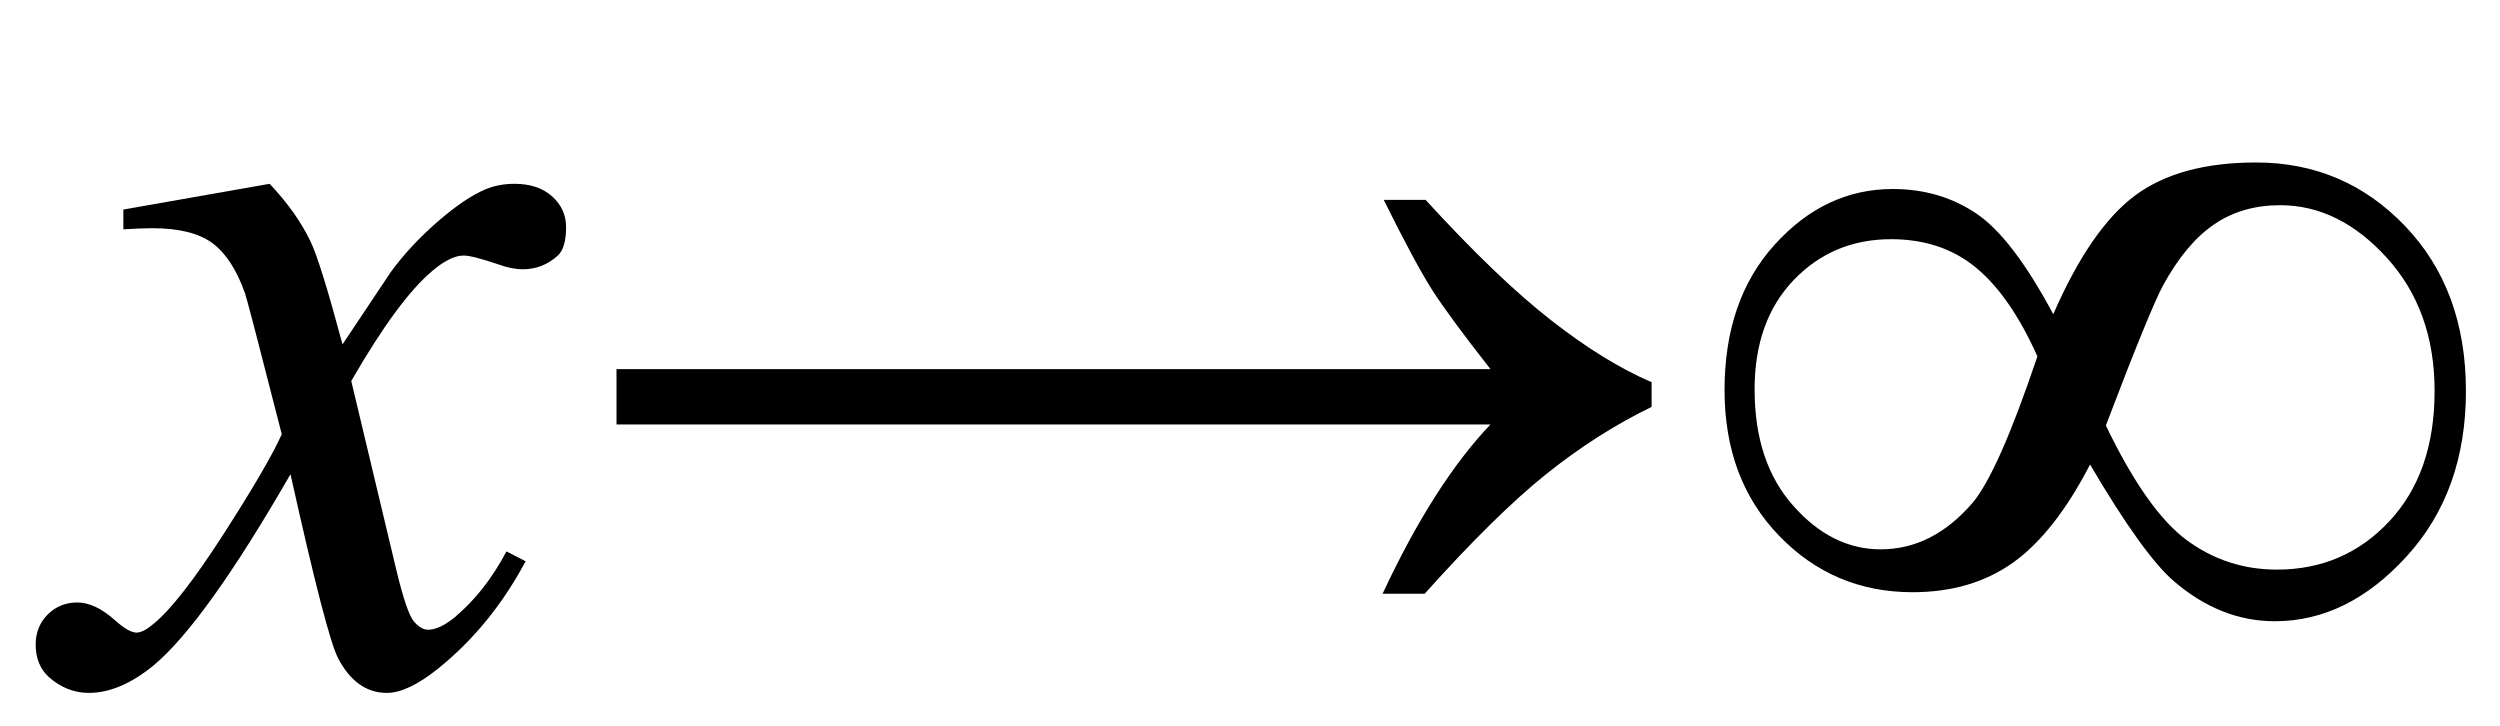
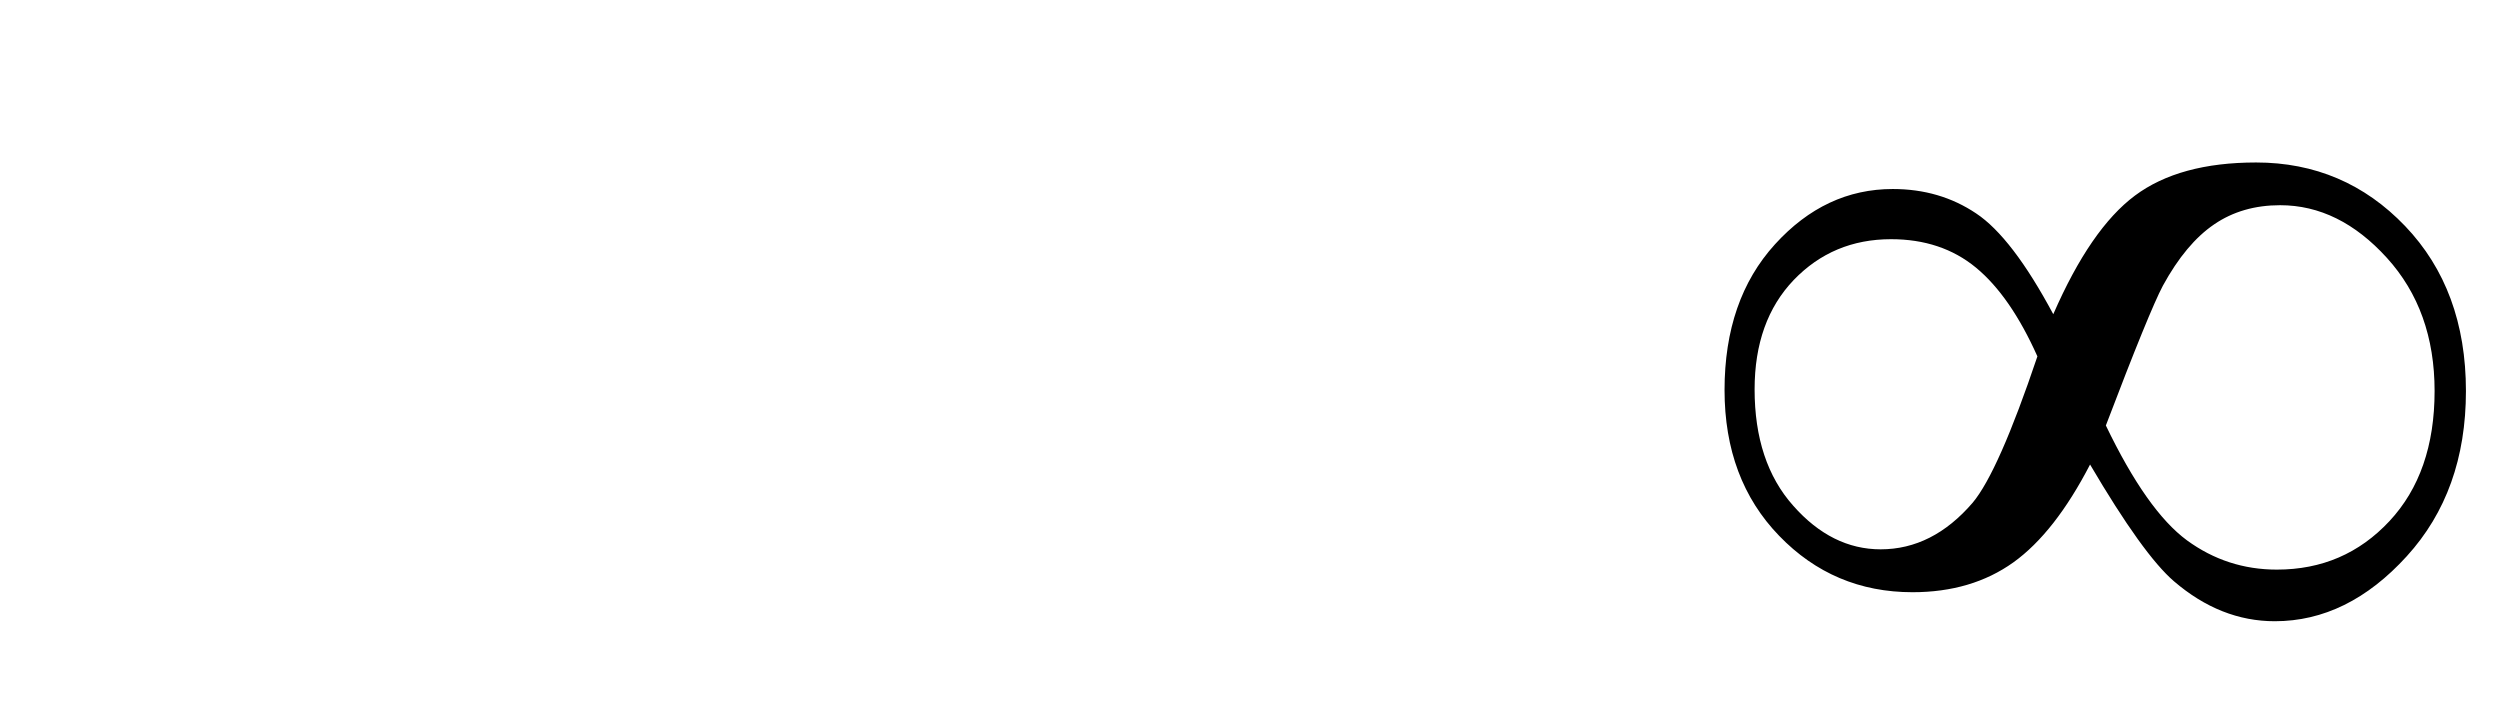
<svg xmlns="http://www.w3.org/2000/svg" version="1.1" x="0px" y="0px" width="31.188px" height="9.063px" viewBox="0 0 31.188 9.063" enable-background="new 0 0 31.188 9.063" xml:space="preserve">
  <g id="Layer_1">
    <g>
-       <path d="M3.364,2.293C3.587,2.529,3.756,2.768,3.87,3.004c0.082,0.164,0.216,0.595,0.403,1.292l0.602-0.902    c0.16-0.219,0.353-0.427,0.581-0.626C5.684,2.57,5.884,2.434,6.058,2.361c0.109-0.045,0.23-0.068,0.362-0.068    c0.196,0,0.352,0.053,0.468,0.157s0.174,0.232,0.174,0.383c0,0.173-0.034,0.292-0.103,0.355C6.833,3.303,6.687,3.359,6.522,3.359    c-0.096,0-0.198-0.021-0.308-0.062C6,3.225,5.857,3.188,5.784,3.188c-0.109,0-0.239,0.063-0.39,0.191    c-0.283,0.237-0.62,0.694-1.012,1.374l0.561,2.352c0.086,0.359,0.16,0.575,0.219,0.646c0.059,0.07,0.119,0.105,0.178,0.105    c0.096,0,0.208-0.053,0.335-0.157c0.25-0.21,0.465-0.483,0.643-0.82l0.239,0.123C6.27,7.541,5.905,7.987,5.463,8.343    C5.212,8.543,5,8.644,4.827,8.644c-0.255,0-0.458-0.144-0.608-0.431C4.123,8.035,3.925,7.27,3.624,5.916    C2.913,7.15,2.343,7.946,1.915,8.302C1.637,8.529,1.368,8.644,1.108,8.644c-0.182,0-0.349-0.065-0.499-0.198    C0.5,8.346,0.445,8.211,0.445,8.042c0-0.15,0.05-0.276,0.15-0.376s0.223-0.15,0.369-0.15S1.266,7.588,1.43,7.734    C1.548,7.84,1.639,7.892,1.703,7.892c0.055,0,0.125-0.036,0.212-0.109C2.129,7.609,2.421,7.235,2.79,6.661    s0.611-0.989,0.725-1.244C3.232,4.31,3.08,3.725,3.057,3.66c-0.105-0.297-0.242-0.506-0.41-0.629S2.229,2.847,1.901,2.847    c-0.105,0-0.226,0.005-0.362,0.014V2.614L3.364,2.293z" />
-       <path d="M17.782,2.491c0.605,0.661,1.129,1.163,1.572,1.507c0.441,0.345,0.859,0.602,1.25,0.77v0.308    c-0.451,0.219-0.889,0.498-1.313,0.837c-0.424,0.34-0.93,0.838-1.518,1.494h-0.525c0.428-0.916,0.877-1.62,1.346-2.112H7.691    v-0.69h10.903c-0.346-0.441-0.588-0.77-0.725-0.984s-0.34-0.59-0.607-1.128H17.782z" />
      <path d="M25.615,3.92c0.31-0.711,0.649-1.204,1.019-1.48c0.369-0.275,0.873-0.413,1.511-0.413c0.733,0,1.354,0.265,1.859,0.793    s0.759,1.214,0.759,2.058c0,0.834-0.246,1.521-0.738,2.061c-0.492,0.541-1.041,0.811-1.647,0.811c-0.451,0-0.87-0.166-1.258-0.499    c-0.255-0.219-0.604-0.704-1.046-1.456c-0.292,0.564-0.61,0.972-0.957,1.221c-0.347,0.248-0.766,0.372-1.258,0.372    c-0.656,0-1.211-0.235-1.664-0.704c-0.454-0.469-0.681-1.076-0.681-1.818c0-0.752,0.21-1.357,0.629-1.818s0.909-0.69,1.47-0.69    c0.392,0,0.738,0.102,1.039,0.304C24.952,2.861,25.273,3.281,25.615,3.92z M25.417,4.446c-0.224-0.501-0.479-0.87-0.766-1.107    s-0.641-0.355-1.06-0.355c-0.483,0-0.888,0.17-1.214,0.509c-0.325,0.34-0.488,0.795-0.488,1.364c0,0.606,0.16,1.091,0.482,1.452    c0.32,0.363,0.685,0.544,1.09,0.544c0.433,0,0.815-0.194,1.148-0.581C24.824,6.016,25.093,5.408,25.417,4.446z M26.271,5.308    c0.342,0.711,0.679,1.188,1.012,1.433c0.333,0.243,0.706,0.365,1.121,0.365c0.561,0,1.028-0.201,1.405-0.605    c0.375-0.402,0.563-0.943,0.563-1.623c0-0.67-0.198-1.224-0.595-1.661S28.937,2.56,28.445,2.56c-0.314,0-0.589,0.079-0.823,0.239    c-0.235,0.16-0.448,0.414-0.64,0.766C26.873,3.77,26.635,4.351,26.271,5.308z" />
    </g>
  </g>
  <g id="Layer_2" display="none">
    <g display="inline">
      <g>
-         <path d="M18.546,4.338l0.264-8.511c0.078-1.504,0.322-2.749,0.732-3.735c0.264-0.654,0.625-1.14,1.084-1.458     s0.913-0.476,1.362-0.476c0.488,0,0.916,0.164,1.282,0.491s0.549,0.686,0.549,1.077c0,0.459-0.129,0.828-0.388,1.106     s-0.579,0.417-0.959,0.417c-0.342,0-0.713-0.176-1.113-0.527c-0.225-0.195-0.42-0.293-0.586-0.293s-0.305,0.071-0.417,0.212     s-0.168,0.383-0.168,0.725c0,0.4,0.044,1.108,0.132,2.124c0.361,4.014,0.542,7.25,0.542,9.711c0,0.684-0.078,3.564-0.234,8.643     c-0.078,2.881-0.518,4.83-1.318,5.846c-0.527,0.654-1.182,0.98-1.963,0.98c-0.508,0-0.923-0.166-1.245-0.498     s-0.483-0.756-0.483-1.273c0-0.439,0.125-0.791,0.374-1.055s0.564-0.396,0.945-0.396c0.391,0,0.728,0.156,1.011,0.469     s0.522,0.469,0.718,0.469c0.166,0,0.303-0.068,0.41-0.205s0.161-0.365,0.161-0.688c0-0.41-0.044-0.996-0.132-1.758     c-0.166-1.396-0.293-3.047-0.381-4.951C18.604,8.352,18.546,6.203,18.546,4.338z" />
-       </g>
+         </g>
      <g>
        <path d="M30.826-17.357l-1.352,4.711c0.411-0.448,0.755-0.746,1.031-0.895c0.276-0.148,0.575-0.223,0.898-0.223     c0.625,0,1.092,0.226,1.402,0.676c0.31,0.451,0.465,0.97,0.465,1.559c0,1.406-0.511,2.662-1.531,3.766     c-0.906,0.974-1.938,1.461-3.094,1.461c-0.859,0-1.769-0.252-2.727-0.758l2.391-8.289c0.114-0.391,0.172-0.659,0.172-0.805     c0-0.125-0.052-0.224-0.156-0.297c-0.146-0.104-0.367-0.148-0.664-0.133l0.086-0.313l2.609-0.461H30.826z M27.826-6.982     c0.245,0.156,0.466,0.234,0.664,0.234c0.276,0,0.508-0.055,0.695-0.164c0.297-0.177,0.608-0.497,0.934-0.961     c0.325-0.463,0.598-1.023,0.816-1.68s0.328-1.31,0.328-1.961c0-0.37-0.083-0.651-0.25-0.844     c-0.167-0.192-0.359-0.289-0.578-0.289c-0.365,0-0.683,0.177-0.953,0.531c-0.183,0.229-0.38,0.716-0.594,1.461L27.826-6.982z" />
      </g>
      <g>
        <path d="M31.769,17.68l-1.516,5.195l-0.156,0.633c-0.016,0.078-0.023,0.136-0.023,0.172c0,0.063,0.022,0.117,0.066,0.164     c0.044,0.047,0.09,0.07,0.137,0.07c0.109,0,0.26-0.083,0.453-0.25c0.078-0.067,0.266-0.307,0.563-0.719l0.273,0.141     c-0.37,0.678-0.765,1.171-1.184,1.48c-0.419,0.31-0.871,0.465-1.355,0.465c-0.297,0-0.523-0.077-0.68-0.23     s-0.234-0.348-0.234-0.582c0-0.203,0.083-0.58,0.25-1.133l0.188-0.633c-0.604,1.037-1.185,1.771-1.742,2.203     c-0.323,0.25-0.667,0.375-1.031,0.375c-0.479,0-0.826-0.197-1.039-0.59c-0.214-0.393-0.32-0.837-0.32-1.332     c0-0.734,0.224-1.576,0.672-2.527c0.448-0.95,1.036-1.715,1.766-2.293c0.599-0.479,1.161-0.719,1.688-0.719     c0.292,0,0.526,0.085,0.703,0.254c0.177,0.17,0.307,0.479,0.391,0.926l0.281-0.961L31.769,17.68z M29.269,19.164     c0-0.422-0.065-0.727-0.195-0.914c-0.094-0.13-0.222-0.195-0.383-0.195c-0.162,0-0.328,0.078-0.5,0.234     c-0.349,0.323-0.726,0.979-1.129,1.965c-0.404,0.987-0.605,1.84-0.605,2.559c0,0.276,0.045,0.476,0.137,0.598     c0.091,0.123,0.191,0.184,0.301,0.184c0.234,0,0.471-0.135,0.711-0.406c0.344-0.385,0.653-0.856,0.93-1.414     C29.023,20.795,29.269,19.925,29.269,19.164z" />
      </g>
      <g>
-         <path d="M39.563,3.144l-0.648,2.031c-0.229,0.729-0.344,1.239-0.344,1.531c0,0.495,0.217,0.742,0.648,0.742     c0.359,0,0.631-0.229,0.813-0.688h0.359c-0.349,1.292-1.067,1.938-2.156,1.938c-0.994,0-1.492-0.414-1.492-1.242     c0-0.38,0.193-1.099,0.578-2.156l0.789-2.156h-1.547l-0.805,2.531c-0.385,1.219-0.717,2.027-0.996,2.426     c-0.278,0.398-0.649,0.598-1.113,0.598c-0.307,0-0.549-0.094-0.726-0.281c-0.177-0.188-0.266-0.394-0.266-0.617     c0-0.192,0.047-0.359,0.141-0.5s0.271-0.339,0.531-0.594c0.443-0.433,0.831-0.922,1.164-1.469     c0.334-0.547,0.636-1.245,0.906-2.094h-0.82c-0.729,0-1.237,0.261-1.523,0.781l-0.203-0.094c0.177-0.578,0.391-1.051,0.64-1.418     c0.25-0.367,0.518-0.618,0.801-0.754c0.284-0.136,0.629-0.203,1.035-0.203h6.25l-0.461,1.688H39.563z" />
        <path d="M42.379,1.94l2.406-0.703c0.191,0.239,0.328,0.466,0.406,0.68c0.141,0.37,0.238,0.88,0.297,1.531     c0.109,1.281,0.184,2.648,0.227,4.102c0.557-0.734,1.195-1.706,1.914-2.914c0.219-0.364,0.328-0.708,0.328-1.031     c0-0.203-0.127-0.396-0.379-0.578c-0.254-0.183-0.41-0.324-0.473-0.426s-0.094-0.233-0.094-0.395c0-0.261,0.094-0.487,0.285-0.68     c0.189-0.192,0.42-0.289,0.691-0.289c0.286,0,0.534,0.109,0.745,0.328s0.316,0.477,0.316,0.773c0,0.349-0.098,0.754-0.293,1.215     s-0.652,1.251-1.37,2.371c-0.922,1.433-1.826,2.672-2.711,3.719c-0.568,0.667-1.027,1.147-1.375,1.441     c-0.35,0.294-0.711,0.527-1.086,0.699c-0.225,0.099-0.445,0.148-0.664,0.148c-0.297,0-0.551-0.104-0.762-0.313     s-0.316-0.456-0.316-0.742s0.095-0.528,0.285-0.727c0.189-0.198,0.412-0.297,0.668-0.297c0.317,0,0.609,0.167,0.875,0.5     c0.176,0.224,0.322,0.336,0.438,0.336c0.119,0,0.236-0.034,0.352-0.102c0.156-0.083,0.375-0.276,0.656-0.578     c0.031-0.651,0.047-1.144,0.047-1.477c0-0.448-0.021-1.078-0.063-1.891l-0.133-2.977c-0.047-0.547-0.164-0.94-0.352-1.18     c-0.146-0.177-0.336-0.266-0.57-0.266c-0.09,0-0.188,0.008-0.297,0.023V1.94z" />
        <path d="M53.189,3.151H49.91V2.982c0.854-0.789,1.573-1.515,2.159-2.177c0.492-0.549,0.801-0.969,0.927-1.259     s0.189-0.582,0.189-0.877c0-0.276-0.088-0.501-0.262-0.674c-0.175-0.173-0.393-0.26-0.654-0.26c-0.422,0-0.783,0.232-1.084,0.697     l-0.168-0.077c0.157-0.45,0.362-0.791,0.614-1.025c0.35-0.322,0.76-0.483,1.23-0.483c0.437,0,0.799,0.135,1.086,0.405     c0.287,0.271,0.431,0.583,0.431,0.938c0,0.313-0.07,0.622-0.21,0.927s-0.428,0.688-0.865,1.15     c-0.334,0.353-1.011,0.964-2.031,1.835h1.188c0.383,0,0.65-0.043,0.804-0.129c0.153-0.088,0.297-0.261,0.431-0.521h0.214     L53.189,3.151z" />
-         <path d="M63.73-2.356l-2.539,8.742c-0.161,0.547-0.242,0.878-0.242,0.992c0,0.058,0.021,0.106,0.063,0.148     s0.086,0.063,0.133,0.063c0.089,0,0.19-0.044,0.305-0.133c0.192-0.146,0.427-0.422,0.703-0.828l0.281,0.148     c-0.734,1.281-1.542,1.922-2.422,1.922c-0.313,0-0.554-0.082-0.723-0.246s-0.254-0.374-0.254-0.629     c0-0.245,0.067-0.594,0.203-1.047l0.234-0.797c-0.651,1.151-1.216,1.917-1.695,2.297c-0.364,0.281-0.719,0.422-1.063,0.422     c-0.391,0-0.72-0.159-0.988-0.477s-0.402-0.781-0.402-1.391c0-0.776,0.172-1.542,0.516-2.297s0.741-1.386,1.191-1.891     s0.88-0.866,1.289-1.082s0.812-0.324,1.207-0.324c0.203,0,0.384,0.042,0.543,0.125s0.34,0.239,0.543,0.469l0.578-1.945     c0.141-0.479,0.211-0.823,0.211-1.031c0-0.125-0.047-0.231-0.141-0.32c-0.094-0.088-0.219-0.133-0.375-0.133     c-0.073,0-0.164,0.008-0.273,0.023l0.078-0.305l2.57-0.477H63.73z M60.293,2.597c0-0.317-0.063-0.55-0.188-0.695     s-0.271-0.219-0.438-0.219s-0.347,0.086-0.539,0.258c-0.37,0.333-0.757,1.004-1.16,2.012s-0.605,1.855-0.605,2.543     c0,0.25,0.044,0.435,0.133,0.555s0.188,0.18,0.297,0.18c0.183,0,0.364-0.083,0.547-0.25c0.442-0.396,0.879-1.077,1.309-2.043     S60.293,3.19,60.293,2.597z" />
        <path d="M64.53,1.706l2.727-0.469c0.495,0.776,0.844,1.63,1.047,2.563c0.511-0.755,0.896-1.284,1.156-1.586     c0.349-0.406,0.637-0.671,0.863-0.793s0.468-0.184,0.723-0.184c0.286,0,0.507,0.078,0.66,0.234s0.23,0.367,0.23,0.633     c0,0.25-0.077,0.454-0.23,0.613s-0.345,0.238-0.574,0.238c-0.167,0-0.358-0.03-0.574-0.09s-0.366-0.09-0.449-0.09     c-0.219,0-0.427,0.078-0.625,0.234c-0.271,0.214-0.604,0.669-1,1.367c0.442,1.563,0.797,2.516,1.063,2.859     c0.156,0.203,0.315,0.305,0.477,0.305c0.136,0,0.253-0.034,0.352-0.102c0.151-0.109,0.383-0.383,0.695-0.82l0.281,0.164     c-0.458,0.739-0.906,1.261-1.344,1.563c-0.333,0.234-0.661,0.352-0.984,0.352c-0.333,0-0.61-0.074-0.832-0.223     s-0.418-0.391-0.59-0.727s-0.375-0.874-0.609-1.613c-0.609,0.776-1.087,1.343-1.434,1.699s-0.634,0.59-0.863,0.699     s-0.474,0.164-0.734,0.164c-0.271,0-0.485-0.078-0.645-0.234s-0.238-0.359-0.238-0.609c0-0.266,0.086-0.484,0.258-0.656     s0.391-0.258,0.656-0.258c0.141,0,0.3,0.042,0.477,0.125c0.261,0.125,0.448,0.188,0.563,0.188c0.151,0,0.286-0.031,0.406-0.094     c0.156-0.078,0.354-0.247,0.594-0.508c0.146-0.161,0.414-0.505,0.805-1.031c-0.5-1.854-0.891-2.964-1.172-3.328     c-0.177-0.234-0.401-0.352-0.672-0.352c-0.141,0-0.313,0.021-0.516,0.063L64.53,1.706z" />
      </g>
    </g>
  </g>
</svg>